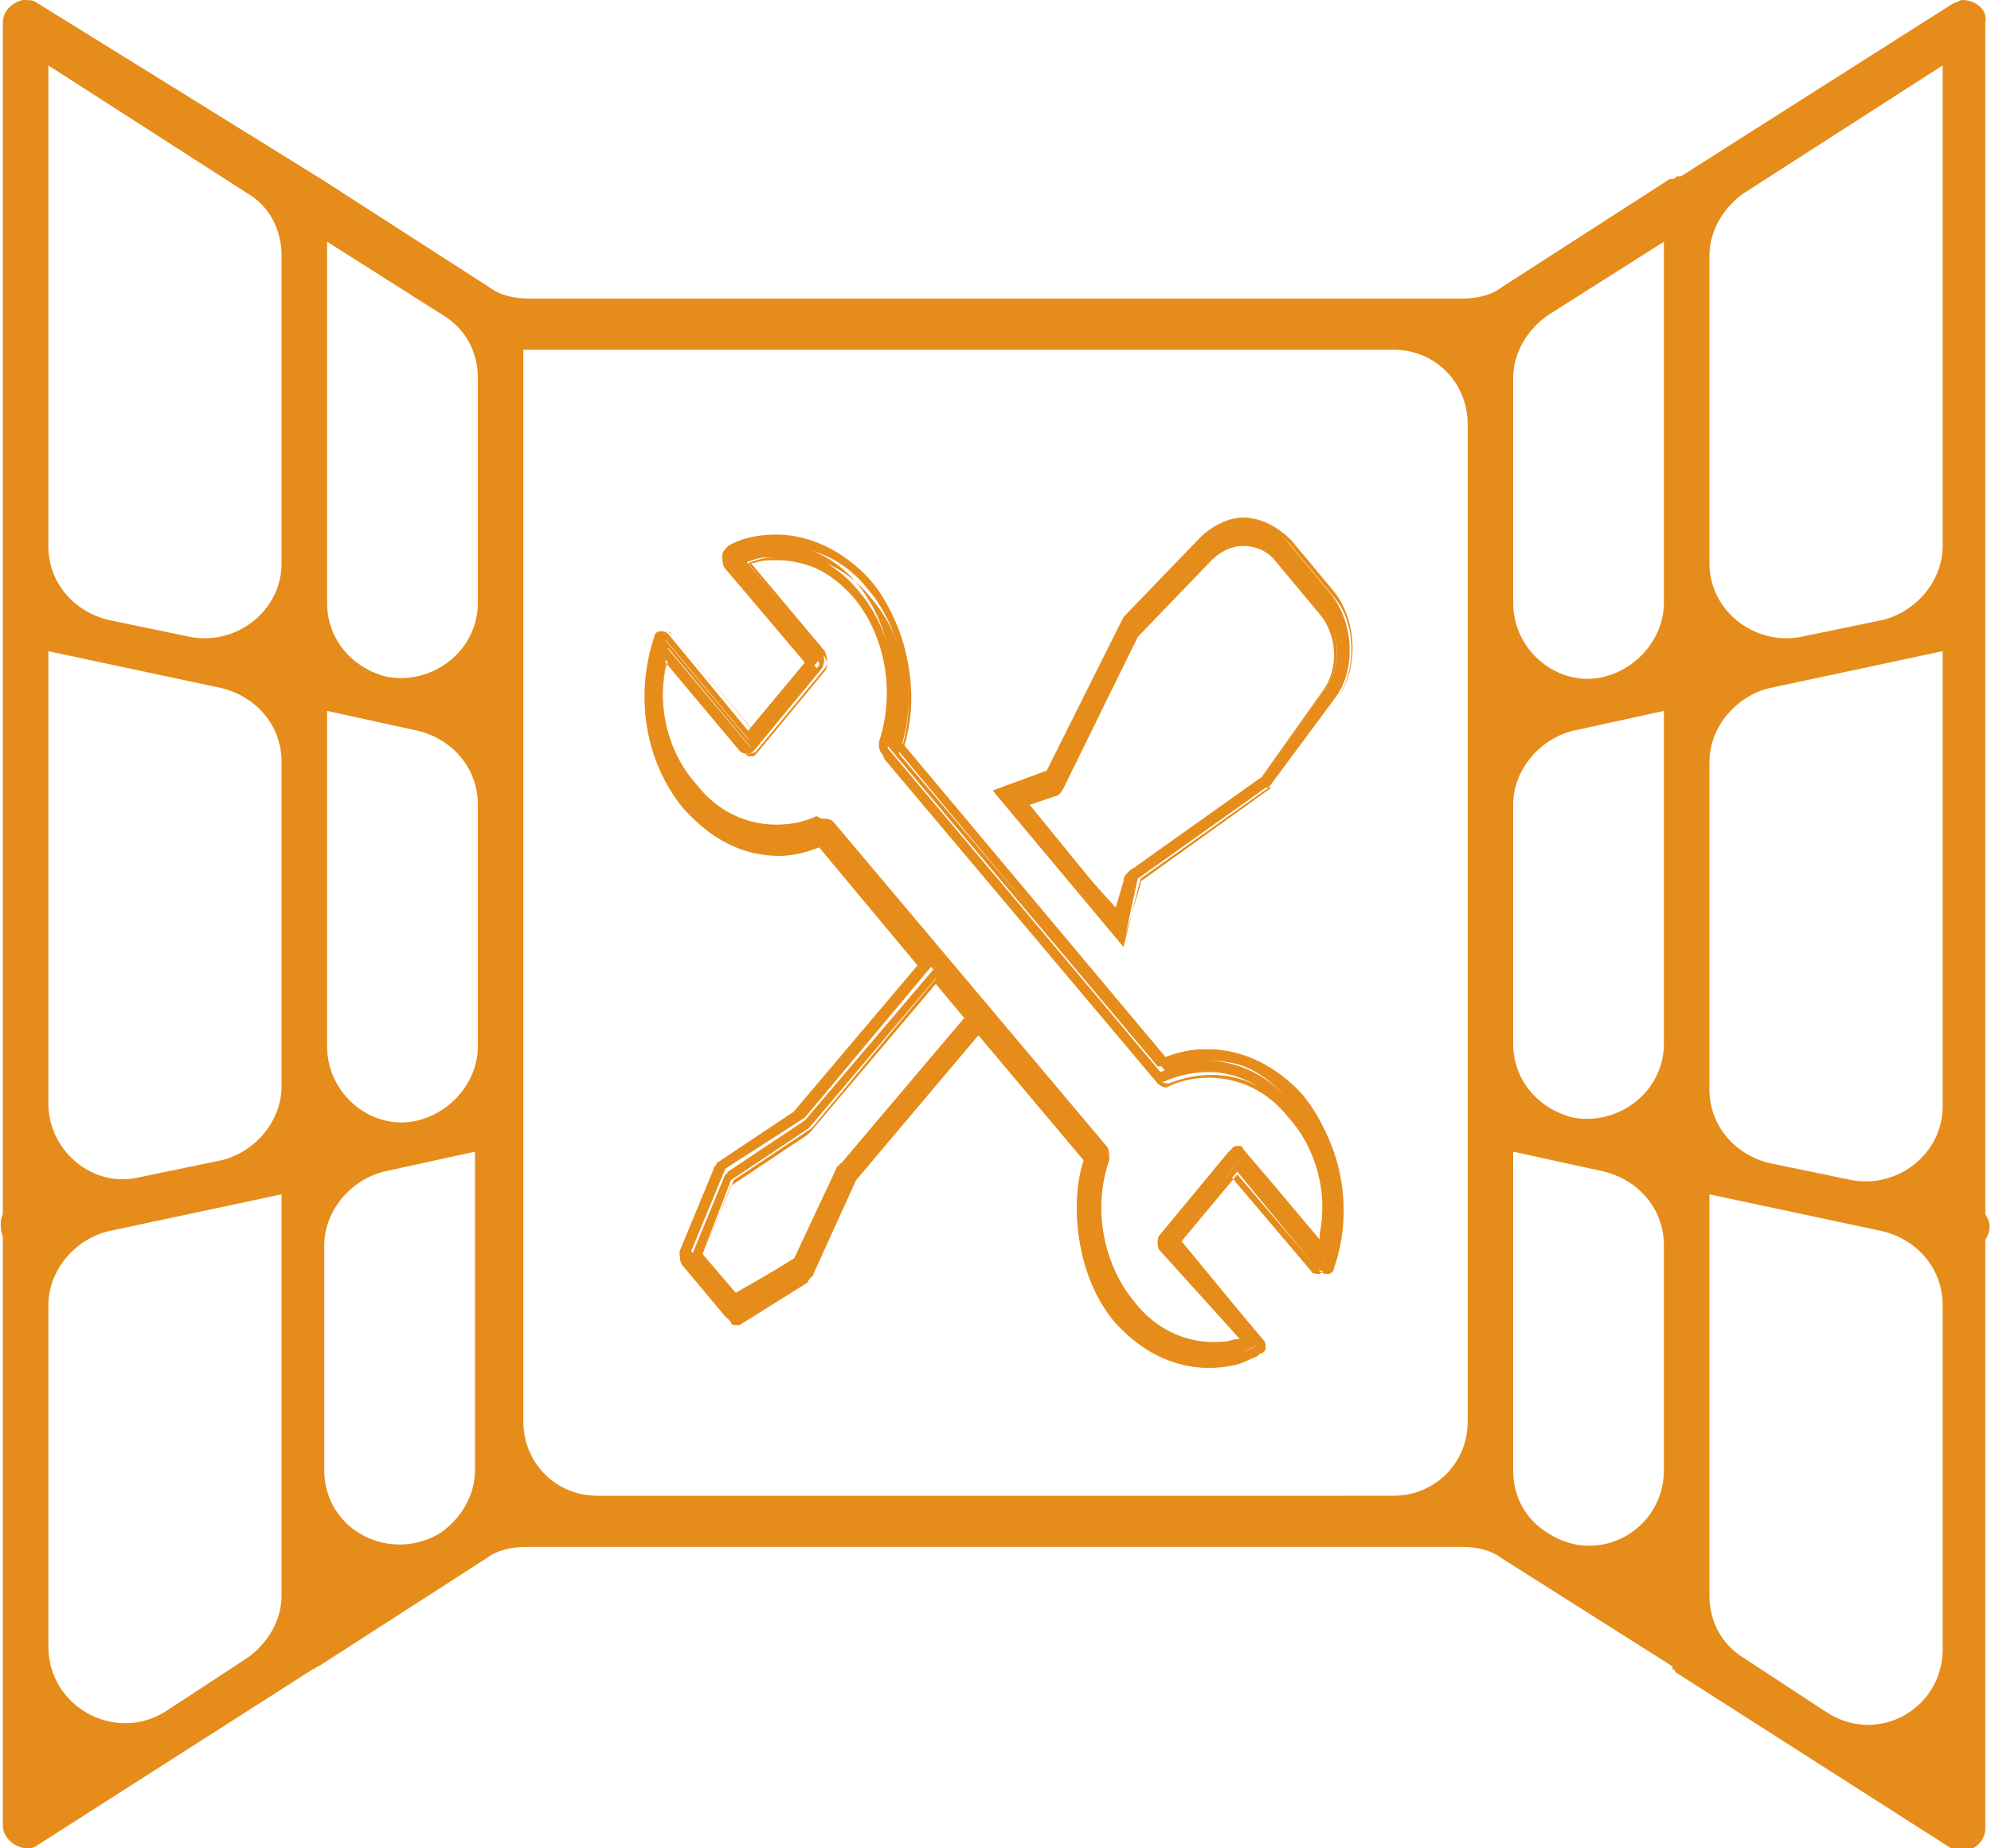
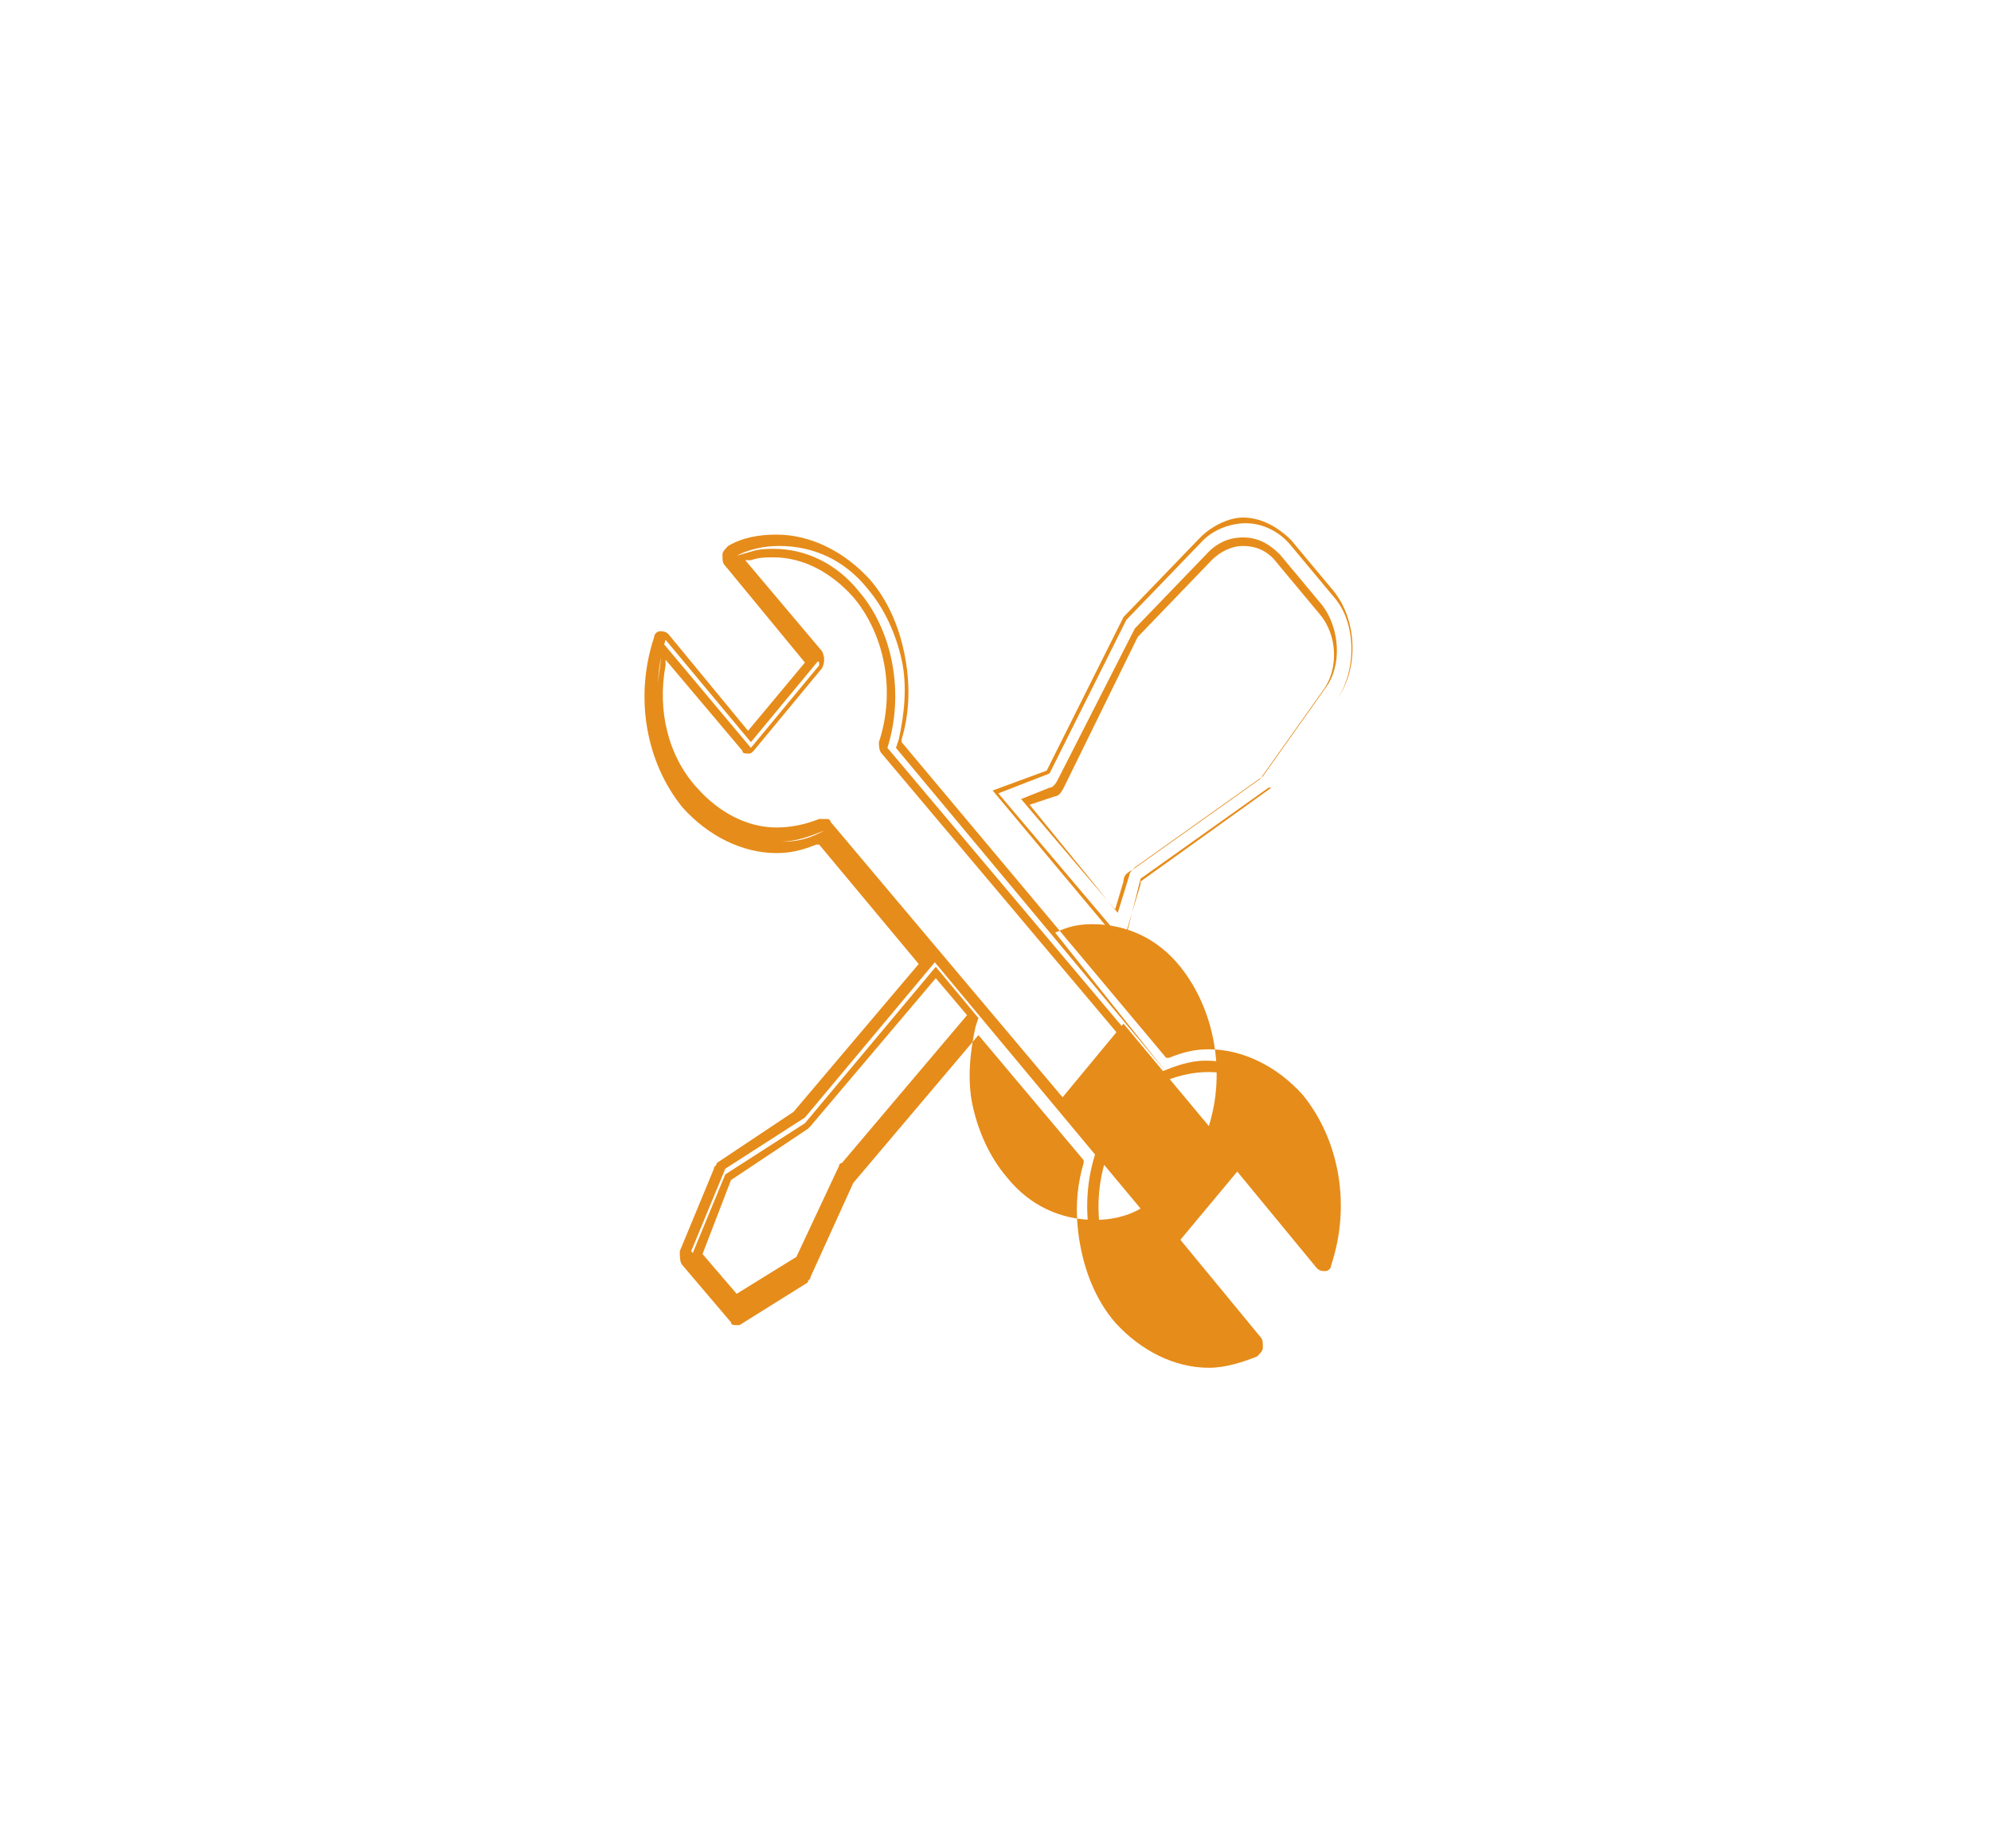
<svg xmlns="http://www.w3.org/2000/svg" version="1.1" id="Layer_1" x="0px" y="0px" viewBox="0 0 70 65" style="enable-background:new 0 0 70 65;" xml:space="preserve">
  <g>
-     <path style="fill:#E68C1A;" d="M0.8,0C0.4,0.1,0.1,0.4,0.1,0.8v21c0,0.1,0,0.2,0,0.3v20.6c-0.1,0.2-0.1,0.5,0,0.8v20.7   c0,0.6,0.8,1,1.2,0.7l9.7-6.2c0.1,0,0.1-0.1,0.2-0.1l5.9-3.8c0.4-0.3,0.9-0.4,1.4-0.4h32.9c0.5,0,1,0.1,1.4,0.4l6,3.8l0,0.1   c0,0,0.1,0,0.1,0.1l9.7,6.2c0.5,0.3,1.2-0.1,1.2-0.7V43.6c0.2-0.3,0.2-0.6,0-0.9V22.1c0,0,0-0.1,0-0.1c0-0.1,0-0.2,0-0.3   c0,0,0,0,0-0.1V0.8C69.9,0.3,69.4,0,69,0c-0.1,0-0.2,0.1-0.3,0.1l-9.6,6.1l-0.1,0c-0.1,0-0.1,0.1-0.2,0.1c0,0-0.1,0-0.1,0l-5.9,3.8   c-0.4,0.3-0.9,0.4-1.4,0.4H18.6c-0.5,0-1-0.1-1.4-0.4l-5.9-3.8c0,0,0,0,0,0L1.3,0.1C1.2,0,1,0,0.8,0L0.8,0z M1.7,2.3l7,4.5   C9.4,7.2,9.9,8,9.9,9v10.8c0,1.7-1.6,2.9-3.2,2.6l-2.9-0.6c-1.2-0.3-2.1-1.3-2.1-2.6V2.3L1.7,2.3z M68.3,2.3v16.9   c0,1.2-0.9,2.3-2.1,2.6l-2.9,0.6c-1.6,0.3-3.2-0.9-3.2-2.6V9c0-0.9,0.5-1.7,1.2-2.2L68.3,2.3L68.3,2.3z M11.5,8.5l4.1,2.6   c0.8,0.5,1.2,1.3,1.2,2.2v7.9c0,1.7-1.6,2.9-3.2,2.6l0,0c-1.2-0.3-2.1-1.3-2.1-2.6V8.5L11.5,8.5z M58.5,8.5v12.7   c0,1.2-0.9,2.3-2.1,2.6l0,0c-1.6,0.4-3.2-0.9-3.2-2.6v-7.9c0-0.9,0.5-1.7,1.2-2.2L58.5,8.5L58.5,8.5z M18.3,12.3H49   c1.5,0,2.6,1.2,2.6,2.6v10.5c0,0,0,0.1,0,0.1v13.8c0,0.1,0,0.2,0,0.3v10.4c0,1.5-1.2,2.6-2.6,2.6H21c-1.5,0-2.6-1.2-2.6-2.6V39.7   c0-0.1,0-0.3,0-0.4V25.6c0-0.1,0-0.2,0-0.3V12.3L18.3,12.3z M1.7,22.9l6.1,1.3c1.2,0.3,2.1,1.3,2.1,2.6v11.4c0,1.2-0.9,2.3-2.1,2.6   l-2.9,0.6c-1.6,0.4-3.2-0.9-3.2-2.6V22.9L1.7,22.9z M68.3,22.9v16c0,1.7-1.6,2.9-3.2,2.6l-2.9-0.6c-1.2-0.3-2.1-1.3-2.1-2.6V26.8   c0-1.2,0.9-2.3,2.1-2.6L68.3,22.9L68.3,22.9z M11.5,25l3.2,0.7c1.2,0.3,2.1,1.3,2.1,2.6v8.5c0,1.2-0.9,2.3-2.1,2.6h0   c-1.6,0.4-3.2-0.9-3.2-2.6V25L11.5,25z M58.5,25v11.7c0,1.7-1.6,2.9-3.2,2.6l0,0c-1.2-0.3-2.1-1.3-2.1-2.6v-8.4   c0-1.2,0.9-2.3,2.1-2.6L58.5,25L58.5,25z M16.7,40.5v11.2c0,0.9-0.5,1.7-1.2,2.2l0,0c-1.8,1.1-4.1-0.1-4.1-2.2v-7.9   c0-1.2,0.9-2.3,2.1-2.6L16.7,40.5L16.7,40.5z M53.2,40.5l3.2,0.7c1.2,0.3,2.1,1.3,2.1,2.6v7.9c0,2.1-2.3,3.4-4.1,2.2l0,0   c-0.8-0.5-1.2-1.3-1.2-2.2V40.5L53.2,40.5z M9.9,42v14.1c0,0.9-0.5,1.7-1.2,2.2l-2.9,1.9C4,61.3,1.7,60,1.7,57.9V45.9   c0-1.2,0.9-2.3,2.1-2.6L9.9,42L9.9,42z M60.1,42l6.1,1.3c1.2,0.3,2.1,1.3,2.1,2.6v12.1c0,2.1-2.3,3.4-4.1,2.2l-2.9-1.9   c-0.8-0.5-1.2-1.3-1.2-2.2V42L60.1,42z" />
-   </g>
+     </g>
  <g>
    <g>
      <g>
        <g>
          <g>
-             <path style="fill:#E68C1A;" d="M39.5,33.2L35,27.9l1.8-0.7c0,0,0,0,0,0l2.7-5.4l2.7-2.8c0.4-0.4,0.9-0.7,1.5-0.7       c0.6,0,1.2,0.3,1.6,0.8l1.5,1.8c0.8,1,0.9,2.7,0.1,3.7l-2.3,3.1l-0.1,0l-4.5,3.2c0,0,0,0,0,0L39.5,33.2z M38.4,31l0.9,1       l0.3-1.1c0-0.2,0.1-0.3,0.3-0.4l4.5-3.2l2.2-3.1c0.6-0.8,0.5-2.1-0.1-2.8l-1.5-1.8c-0.3-0.4-0.8-0.6-1.2-0.6       c-0.4,0-0.8,0.2-1.1,0.5l-2.6,2.7l-2.7,5.3c-0.1,0.1-0.2,0.2-0.3,0.3L36,28.2L38.4,31z" />
            <path style="fill:#E68C1A;" d="M39.5,33.3l-4.6-5.5l1.9-0.7l2.7-5.4l0,0l2.7-2.8c0.4-0.4,1-0.7,1.5-0.7c0.6,0,1.2,0.3,1.7,0.8       l1.5,1.8c0.8,1,0.9,2.7,0.1,3.8l-2.3,3.1l-0.1,0l-4.5,3.2L39.5,33.3z M35.1,27.9l4.4,5.2l0.6-2c0,0,0,0,0-0.1l4.6-3.3l2.3-3.1       c0.7-1,0.7-2.7-0.1-3.6l-1.5-1.8c-0.4-0.5-1-0.8-1.6-0.8c-0.5,0-1.1,0.2-1.5,0.6l-2.7,2.8l-2.7,5.4c0,0,0,0,0,0L35.1,27.9z        M40.1,31.1L40.1,31.1C40.1,31.1,40.1,31.1,40.1,31.1z M39.3,32.1l-3.4-4l1-0.4c0.1,0,0.2-0.1,0.3-0.3l2.7-5.3l0,0l2.6-2.7       c0.3-0.3,0.7-0.5,1.2-0.5c0.5,0,0.9,0.2,1.3,0.6l1.5,1.8c0.6,0.8,0.7,2.1,0.1,2.9l-2.2,3.1l0,0l-4.5,3.2       c-0.1,0.1-0.2,0.2-0.2,0.3L39.3,32.1z M38.4,31l0.8,1l0.3-1c0-0.2,0.1-0.3,0.3-0.4l4.5-3.2l2.2-3.1c0.6-0.8,0.5-2-0.1-2.7       l-1.5-1.8c-0.3-0.4-0.7-0.6-1.2-0.6c-0.4,0-0.8,0.2-1.1,0.5l-2.6,2.7l-2.6,5.3c-0.1,0.2-0.2,0.3-0.3,0.3l-0.9,0.3L38.4,31z" />
          </g>
        </g>
      </g>
    </g>
  </g>
  <g>
    <g>
      <g>
        <g>
          <g>
-             <path style="fill:#E68C1A;" d="M42.5,48.1c-1.2,0-2.4-0.6-3.3-1.6c-0.6-0.7-1-1.6-1.2-2.6c-0.2-1-0.2-2,0.1-3l0-0.1l-3.7-4.4       l-4.4,5.2l-1.5,3.3c0,0.1-0.1,0.1-0.1,0.2l-2.4,1.5c0,0-0.1,0-0.1,0c-0.1,0-0.2,0-0.2-0.1L24,44.5c-0.1-0.1-0.1-0.3-0.1-0.5       l1.2-2.9c0-0.1,0.1-0.1,0.1-0.2l2.7-1.8l4.4-5.2l-3.5-4.2l-0.1,0c-0.5,0.2-0.9,0.3-1.4,0.3c-1.2,0-2.4-0.6-3.3-1.6       c-1.3-1.6-1.7-3.9-1-6c0-0.1,0.1-0.2,0.2-0.2c0.1,0,0.2,0,0.3,0.1l2.8,3.4l2-2.4l-2.8-3.4c-0.1-0.1-0.1-0.2-0.1-0.4       c0-0.1,0.1-0.2,0.2-0.3c0.5-0.3,1.1-0.4,1.7-0.4c0,0,0,0,0,0c1.2,0,2.4,0.6,3.3,1.6c0.6,0.7,1,1.6,1.2,2.6c0.2,1,0.2,2-0.1,3       l0,0.1l9.3,11.1l0.1,0c0.5-0.2,0.9-0.3,1.4-0.3c1.2,0,2.4,0.6,3.3,1.6c1.3,1.6,1.7,3.9,1,6c0,0.1-0.1,0.2-0.2,0.2       c-0.1,0-0.2,0-0.3-0.1l-2.8-3.4l-2,2.4l2.8,3.4c0.1,0.1,0.1,0.2,0.1,0.4c0,0.1-0.1,0.2-0.2,0.3C43.7,47.9,43.1,48.1,42.5,48.1z        M34.4,35.8l4.1,4.8l-0.1,0.3c-0.2,0.9-0.3,1.9-0.1,2.8c0.2,0.9,0.6,1.8,1.2,2.5c0.8,1,1.9,1.5,3.1,1.5c0.5,0,1.1-0.1,1.6-0.4       c0,0,0,0,0,0c0,0,0,0,0,0l-3-3.6l2.4-2.9l3,3.6c0,0,0,0,0,0c0,0,0,0,0,0c0.6-1.9,0.2-4.1-1-5.6c-0.8-1-1.9-1.5-3.1-1.5       c-0.5,0-0.9,0.1-1.3,0.3L41,37.7l-9.5-11.4l0.1-0.3c0.2-0.9,0.3-1.9,0.1-2.8c-0.2-0.9-0.6-1.8-1.2-2.5c-0.8-1-1.9-1.5-3.1-1.5       c0,0,0,0,0,0c-0.5,0-1.1,0.1-1.6,0.4c0,0,0,0,0,0c0,0,0,0,0,0l3,3.6l-2.4,2.9l-3-3.6c0,0,0,0,0,0c0,0,0,0,0,0       c-0.6,1.9-0.2,4.1,1,5.6c0.8,1,1.9,1.5,3.1,1.5c0.5,0,0.9-0.1,1.3-0.3l0.2-0.1l3.9,4.6l-4.6,5.5l-2.8,1.8c0,0,0,0,0,0l-1.2,2.9       c0,0,0,0,0,0l1.5,1.8c0,0,0,0,0,0l2.4-1.5c0,0,0,0,0,0l1.5-3.3l0,0L34.4,35.8z M42.5,47.6c-1.1,0-2.2-0.5-3-1.5       c-1.2-1.4-1.6-3.6-1-5.5c0,0,0,0,0,0L29,29.2c0,0,0,0,0,0c-0.5,0.2-1,0.4-1.6,0.4c-1.1,0-2.2-0.5-3-1.5c-1-1.2-1.5-2.9-1.2-4.6       l0.1-0.9l3.1,3.7c0,0,0,0,0,0l2.4-2.9c0,0,0,0,0-0.1l-3.1-3.7l0.7-0.2c0.3-0.1,0.6-0.1,0.8-0.1c1.1,0,2.2,0.5,3,1.5       c1.2,1.4,1.6,3.6,1,5.5c0,0,0,0,0,0l9.6,11.4c0,0,0,0,0,0c0.5-0.2,1-0.4,1.6-0.4c1.1,0,2.2,0.5,3,1.5c1,1.2,1.5,2.9,1.2,4.6       l-0.1,0.9l-3.1-3.7c0,0,0,0,0,0L41,43.6c0,0,0,0,0,0c0,0,0,0,0,0l3.1,3.7l-0.7,0.2C43.1,47.6,42.8,47.6,42.5,47.6z M29,28.8       c0.1,0,0.2,0,0.2,0.1l9.6,11.4c0.1,0.1,0.1,0.3,0.1,0.4c-0.6,1.8-0.2,3.8,0.9,5.1c0.8,0.9,1.8,1.4,2.8,1.4c0.3,0,0.5,0,0.8-0.1       l0.2,0l-2.7-3.2c-0.1-0.1-0.1-0.2-0.1-0.3c0-0.1,0-0.2,0.1-0.3l2.4-2.9c0.1-0.1,0.1-0.1,0.2-0.1s0.2,0,0.2,0.1l2.7,3.2l0-0.2       c0.3-1.6-0.1-3.2-1.1-4.3c-0.8-0.9-1.8-1.4-2.8-1.4c-0.5,0-1,0.1-1.5,0.3c-0.1,0.1-0.3,0-0.4-0.1l-9.6-11.4       c-0.1-0.1-0.1-0.3-0.1-0.4c0.6-1.8,0.2-3.8-0.9-5.1c-0.8-0.9-1.8-1.4-2.8-1.4c-0.3,0-0.5,0-0.8,0.1l-0.2,0l2.7,3.2       c0.1,0.2,0.1,0.4,0,0.6l-2.4,2.9c-0.1,0.1-0.1,0.1-0.2,0.1c-0.1,0-0.2,0-0.2-0.1l-2.7-3.2l0,0.2c-0.3,1.6,0.1,3.2,1.1,4.3       c0.8,0.9,1.8,1.4,2.8,1.4c0.5,0,1-0.1,1.5-0.3C28.9,28.8,28.9,28.8,29,28.8z M25.8,46l-1.5-1.8l1.2-2.9l2.8-1.8c0,0,0,0,0,0       l4.6-5.5l1.5,1.8l-4.6,5.5c0,0,0,0,0,0l-1.5,3.3L25.8,46z M24.7,44.1l1.2,1.4l2.1-1.3l0,0l1.5-3.2c0,0,0-0.1,0.1-0.1l4.4-5.2       l-1.1-1.3l-4.4,5.2c0,0,0,0-0.1,0.1l-2.7,1.8L24.7,44.1z" />
-             <path style="fill:#E68C1A;" d="M42.5,48.1L42.5,48.1c-1.3,0-2.4-0.6-3.3-1.6c-0.6-0.7-1-1.7-1.2-2.7c-0.2-1-0.2-2.1,0.1-3l0,0       l-3.7-4.4l-4.3,5.1l-1.5,3.3c0,0.1-0.1,0.1-0.2,0.2L26,46.4c-0.1,0-0.1,0-0.2,0c-0.1,0-0.2,0-0.3-0.1L24,44.5       c-0.1-0.1-0.1-0.4-0.1-0.5l1.2-2.9c0-0.1,0.1-0.1,0.2-0.2l2.7-1.8l4.3-5.1l-3.5-4.2l0,0c-0.5,0.2-1,0.3-1.4,0.3       c-1.3,0-2.4-0.6-3.3-1.6c-1.3-1.6-1.7-3.9-1.1-6c0-0.1,0.2-0.2,0.3-0.3c0.1,0,0.3,0,0.3,0.1l2.8,3.3l1.9-2.3l-2.8-3.3       c-0.1-0.1-0.1-0.3-0.1-0.4c0-0.2,0.1-0.3,0.2-0.3c0.5-0.3,1.1-0.4,1.7-0.4c1.3,0,2.4,0.6,3.3,1.6c0.6,0.7,1,1.7,1.2,2.7       c0.2,1,0.2,2.1-0.1,3l0,0l9.2,11l0,0c0.5-0.2,1-0.3,1.4-0.3c1.3,0,2.4,0.6,3.3,1.6c1.3,1.6,1.7,3.9,1.1,6       c0,0.1-0.2,0.2-0.3,0.3c-0.1,0-0.3,0-0.3-0.1l-2.8-3.3l-1.9,2.3l2.8,3.3c0.1,0.1,0.1,0.3,0.1,0.4c0,0.2-0.1,0.3-0.2,0.3       C43.7,48,43.1,48.1,42.5,48.1z M34.4,36.2l3.8,4.5l0,0.1c-0.3,1-0.3,2-0.1,3c0.2,1,0.6,1.9,1.2,2.6c0.9,1,2,1.6,3.3,1.6       c0.6,0,1.1-0.1,1.7-0.4c0.1,0,0.2-0.1,0.2-0.2c0-0.1,0-0.2-0.1-0.3l-2.9-3.4l2-2.4l2.9,3.4c0.1,0.1,0.2,0.1,0.3,0.1       c0.1,0,0.2-0.1,0.2-0.2c0.7-2,0.3-4.3-1-5.9c-0.9-1-2-1.6-3.3-1.6c-0.5,0-1,0.1-1.4,0.3l-0.1,0l-9.3-11.1l0-0.1       c0.3-1,0.3-2,0.1-3c-0.2-1-0.6-1.9-1.2-2.6c-0.9-1-2-1.6-3.3-1.6c-0.6,0-1.1,0.1-1.7,0.4c-0.1,0-0.2,0.1-0.2,0.2       c0,0.1,0,0.2,0.1,0.3l2.9,3.4l-2,2.4l-2.9-3.4c-0.1-0.1-0.2-0.1-0.3-0.1c-0.1,0-0.2,0.1-0.2,0.2c-0.7,2-0.3,4.3,1,5.9       c0.9,1,2,1.6,3.3,1.6c0.5,0,1-0.1,1.4-0.3l0.1,0l0,0l3.6,4.3l-4.4,5.2L25.4,41c0,0-0.1,0.1-0.1,0.1L24,44       c-0.1,0.1,0,0.3,0.1,0.4l1.5,1.8c0.1,0.1,0.2,0.1,0.3,0.1l2.4-1.5c0.1,0,0.1-0.1,0.1-0.1l1.5-3.3l0,0L34.4,36.2z M42.5,47.8       c-1.2,0-2.3-0.5-3.1-1.5c-0.6-0.7-1-1.5-1.2-2.5c-0.2-0.9-0.2-1.9,0.1-2.8l0.1-0.2l-4-4.8l-4.6,5.4l-1.5,3.3c0,0,0,0,0,0       l-2.4,1.5c0,0-0.1,0-0.1,0l-1.5-1.8c0,0,0-0.1,0-0.1l1.2-2.9c0,0,0,0,0,0l2.8-1.8l4.6-5.4l-3.8-4.6l-0.2,0.1       c-0.4,0.2-0.9,0.3-1.4,0.3c-1.2,0-2.3-0.5-3.1-1.5c-1.2-1.5-1.6-3.7-1-5.6l0-0.1l0,0c0,0,0,0,0,0c0,0,0.1,0,0.1,0l3,3.6       l2.3-2.8l-3-3.6c0,0,0-0.1,0-0.1c0,0,0,0,0,0l0,0l0.1,0c0.5-0.2,1.1-0.4,1.6-0.4c1.2,0,2.3,0.5,3.1,1.5c0.6,0.7,1,1.5,1.2,2.5       c0.2,0.9,0.2,1.9-0.1,2.8l-0.1,0.2L41,37.6l0.2-0.1c0.4-0.2,0.9-0.3,1.4-0.3c1.2,0,2.3,0.5,3.1,1.5c1.2,1.5,1.6,3.7,1,5.6       l0,0.1l0,0c0,0,0,0,0,0c0,0-0.1,0-0.1,0l-3-3.6l-2.3,2.8l3,3.6c0,0,0,0.1,0,0.1c0,0,0,0,0,0l0,0l-0.1,0       C43.6,47.6,43.1,47.8,42.5,47.8z M29,29.1C29,29.1,29,29.1,29,29.1l9.6,11.4c0,0,0,0.1,0,0.1c-0.6,1.9-0.2,4,0.9,5.4       c0.8,1,1.9,1.5,3,1.5c0.3,0,0.6,0,0.8-0.1l0.6-0.2l-3-3.6c0,0,0,0,0-0.1c0,0,0-0.1,0-0.1l2.4-2.9c0,0,0.1,0,0.1,0l3,3.6       l0.1-0.8c0.3-1.7-0.2-3.4-1.2-4.6c-0.8-1-1.9-1.5-3-1.5c-0.5,0-1.1,0.1-1.5,0.3c0,0-0.1,0-0.1,0l-9.6-11.4c0,0,0-0.1,0-0.1       c0.6-1.9,0.2-4-0.9-5.4c-0.8-1-1.9-1.5-3-1.5c-0.3,0-0.6,0-0.8,0.1l-0.6,0.2l3,3.6c0,0,0,0.1,0,0.1l-2.4,2.9c0,0-0.1,0-0.1,0       l-3-3.6l-0.1,0.8c-0.3,1.7,0.2,3.4,1.2,4.6c0.8,1,1.9,1.5,3,1.5C27.9,29.5,28.4,29.4,29,29.1C28.9,29.1,28.9,29.1,29,29.1z        M24.4,44.2l1.4,1.7l2.4-1.4l1.5-3.3c0,0,0,0,0,0l4.6-5.4L32.9,34l-4.6,5.4c0,0,0,0,0,0l-2.7,1.8L24.4,44.2z M42.5,47.3       c-1.1,0-2.1-0.5-2.9-1.4c-1.1-1.4-1.5-3.4-0.9-5.2c0-0.1,0-0.3-0.1-0.4L29.2,29c-0.1-0.1-0.2-0.1-0.3-0.1       c-0.5,0.2-1,0.3-1.5,0.3c-1.1,0-2.1-0.5-2.9-1.4c-1-1.1-1.4-2.8-1.1-4.3l0.1-0.3l2.7,3.3c0.1,0.1,0.1,0.1,0.2,0.1       c0.1,0,0.1,0,0.2-0.1l2.4-2.9c0.1-0.1,0.1-0.3,0-0.5l-2.7-3.3l0.3-0.1c0.3-0.1,0.5-0.1,0.8-0.1c1.1,0,2.1,0.5,2.9,1.4       c1.1,1.4,1.5,3.4,0.9,5.2c0,0.1,0,0.3,0.1,0.4L40.8,38c0.1,0.1,0.2,0.1,0.3,0.1c0.5-0.2,1-0.3,1.5-0.3c1.1,0,2.1,0.5,2.9,1.4       c1,1.1,1.4,2.8,1.1,4.3l-0.1,0.3l-2.7-3.3c-0.1-0.1-0.1-0.1-0.2-0.1c-0.1,0-0.1,0-0.2,0.1l-2.4,2.9c-0.1,0.1-0.1,0.1-0.1,0.2       c0,0.1,0,0.2,0.1,0.2l2.7,3.3l-0.3,0.1C43.1,47.3,42.8,47.3,42.5,47.3z M29,28.8c0.1,0,0.2,0,0.3,0.1l9.6,11.4       c0.1,0.1,0.1,0.3,0.1,0.5c-0.6,1.7-0.2,3.7,0.9,5c0.7,0.9,1.7,1.4,2.8,1.4c0.3,0,0.5,0,0.8-0.1l0.1,0L40.8,44       c-0.1-0.1-0.1-0.2-0.1-0.3c0-0.1,0-0.2,0.1-0.3l2.4-2.9c0.1-0.1,0.2-0.1,0.3-0.1s0.2,0,0.3,0.1l2.6,3.1l0-0.1       c0.3-1.5-0.1-3.1-1.1-4.2c-0.7-0.9-1.7-1.4-2.8-1.4c-0.5,0-1,0.1-1.4,0.3c-0.1,0.1-0.3,0-0.4-0.1l-9.6-11.4       C31,26.5,31,26.3,31,26.1c0.6-1.7,0.2-3.7-0.9-5c-0.7-0.9-1.7-1.4-2.8-1.4c-0.3,0-0.5,0-0.8,0.1l-0.1,0l2.6,3.1       c0.1,0.2,0.1,0.5,0,0.6l-2.4,2.9c-0.1,0.1-0.2,0.1-0.3,0.1c-0.1,0-0.2,0-0.3-0.1l-2.6-3.1l0,0.1c-0.3,1.5,0.1,3.1,1.1,4.2       c0.7,0.9,1.7,1.4,2.8,1.4c0.5,0,1-0.1,1.4-0.3C28.9,28.8,28.9,28.8,29,28.8z M25.9,45.6l-1.2-1.5l1.1-2.6l2.7-1.8       c0,0,0,0,0.1-0.1l4.4-5.3l1.1,1.3L29.6,41c0,0,0,0,0,0.1L28,44.3l0,0L25.9,45.6z M24.7,44.1l1.1,1.4l2.1-1.2l1.5-3.2       c0,0,0-0.1,0.1-0.1l4.4-5.2l-1-1.2l-4.4,5.2c0,0-0.1,0.1-0.1,0.1l-2.7,1.8L24.7,44.1z" />
+             <path style="fill:#E68C1A;" d="M42.5,48.1c-1.2,0-2.4-0.6-3.3-1.6c-0.6-0.7-1-1.6-1.2-2.6c-0.2-1-0.2-2,0.1-3l0-0.1l-3.7-4.4       l-4.4,5.2l-1.5,3.3c0,0.1-0.1,0.1-0.1,0.2l-2.4,1.5c0,0-0.1,0-0.1,0c-0.1,0-0.2,0-0.2-0.1L24,44.5c-0.1-0.1-0.1-0.3-0.1-0.5       l1.2-2.9c0-0.1,0.1-0.1,0.1-0.2l2.7-1.8l4.4-5.2l-3.5-4.2l-0.1,0c-0.5,0.2-0.9,0.3-1.4,0.3c-1.2,0-2.4-0.6-3.3-1.6       c-1.3-1.6-1.7-3.9-1-6c0-0.1,0.1-0.2,0.2-0.2c0.1,0,0.2,0,0.3,0.1l2.8,3.4l2-2.4l-2.8-3.4c-0.1-0.1-0.1-0.2-0.1-0.4       c0-0.1,0.1-0.2,0.2-0.3c0.5-0.3,1.1-0.4,1.7-0.4c0,0,0,0,0,0c1.2,0,2.4,0.6,3.3,1.6c0.6,0.7,1,1.6,1.2,2.6c0.2,1,0.2,2-0.1,3       l0,0.1l9.3,11.1l0.1,0c0.5-0.2,0.9-0.3,1.4-0.3c1.2,0,2.4,0.6,3.3,1.6c1.3,1.6,1.7,3.9,1,6c0,0.1-0.1,0.2-0.2,0.2       c-0.1,0-0.2,0-0.3-0.1l-2.8-3.4l-2,2.4l2.8,3.4c0.1,0.1,0.1,0.2,0.1,0.4c0,0.1-0.1,0.2-0.2,0.3C43.7,47.9,43.1,48.1,42.5,48.1z        M34.4,35.8l-0.1,0.3c-0.2,0.9-0.3,1.9-0.1,2.8c0.2,0.9,0.6,1.8,1.2,2.5c0.8,1,1.9,1.5,3.1,1.5c0.5,0,1.1-0.1,1.6-0.4       c0,0,0,0,0,0c0,0,0,0,0,0l-3-3.6l2.4-2.9l3,3.6c0,0,0,0,0,0c0,0,0,0,0,0c0.6-1.9,0.2-4.1-1-5.6c-0.8-1-1.9-1.5-3.1-1.5       c-0.5,0-0.9,0.1-1.3,0.3L41,37.7l-9.5-11.4l0.1-0.3c0.2-0.9,0.3-1.9,0.1-2.8c-0.2-0.9-0.6-1.8-1.2-2.5c-0.8-1-1.9-1.5-3.1-1.5       c0,0,0,0,0,0c-0.5,0-1.1,0.1-1.6,0.4c0,0,0,0,0,0c0,0,0,0,0,0l3,3.6l-2.4,2.9l-3-3.6c0,0,0,0,0,0c0,0,0,0,0,0       c-0.6,1.9-0.2,4.1,1,5.6c0.8,1,1.9,1.5,3.1,1.5c0.5,0,0.9-0.1,1.3-0.3l0.2-0.1l3.9,4.6l-4.6,5.5l-2.8,1.8c0,0,0,0,0,0l-1.2,2.9       c0,0,0,0,0,0l1.5,1.8c0,0,0,0,0,0l2.4-1.5c0,0,0,0,0,0l1.5-3.3l0,0L34.4,35.8z M42.5,47.6c-1.1,0-2.2-0.5-3-1.5       c-1.2-1.4-1.6-3.6-1-5.5c0,0,0,0,0,0L29,29.2c0,0,0,0,0,0c-0.5,0.2-1,0.4-1.6,0.4c-1.1,0-2.2-0.5-3-1.5c-1-1.2-1.5-2.9-1.2-4.6       l0.1-0.9l3.1,3.7c0,0,0,0,0,0l2.4-2.9c0,0,0,0,0-0.1l-3.1-3.7l0.7-0.2c0.3-0.1,0.6-0.1,0.8-0.1c1.1,0,2.2,0.5,3,1.5       c1.2,1.4,1.6,3.6,1,5.5c0,0,0,0,0,0l9.6,11.4c0,0,0,0,0,0c0.5-0.2,1-0.4,1.6-0.4c1.1,0,2.2,0.5,3,1.5c1,1.2,1.5,2.9,1.2,4.6       l-0.1,0.9l-3.1-3.7c0,0,0,0,0,0L41,43.6c0,0,0,0,0,0c0,0,0,0,0,0l3.1,3.7l-0.7,0.2C43.1,47.6,42.8,47.6,42.5,47.6z M29,28.8       c0.1,0,0.2,0,0.2,0.1l9.6,11.4c0.1,0.1,0.1,0.3,0.1,0.4c-0.6,1.8-0.2,3.8,0.9,5.1c0.8,0.9,1.8,1.4,2.8,1.4c0.3,0,0.5,0,0.8-0.1       l0.2,0l-2.7-3.2c-0.1-0.1-0.1-0.2-0.1-0.3c0-0.1,0-0.2,0.1-0.3l2.4-2.9c0.1-0.1,0.1-0.1,0.2-0.1s0.2,0,0.2,0.1l2.7,3.2l0-0.2       c0.3-1.6-0.1-3.2-1.1-4.3c-0.8-0.9-1.8-1.4-2.8-1.4c-0.5,0-1,0.1-1.5,0.3c-0.1,0.1-0.3,0-0.4-0.1l-9.6-11.4       c-0.1-0.1-0.1-0.3-0.1-0.4c0.6-1.8,0.2-3.8-0.9-5.1c-0.8-0.9-1.8-1.4-2.8-1.4c-0.3,0-0.5,0-0.8,0.1l-0.2,0l2.7,3.2       c0.1,0.2,0.1,0.4,0,0.6l-2.4,2.9c-0.1,0.1-0.1,0.1-0.2,0.1c-0.1,0-0.2,0-0.2-0.1l-2.7-3.2l0,0.2c-0.3,1.6,0.1,3.2,1.1,4.3       c0.8,0.9,1.8,1.4,2.8,1.4c0.5,0,1-0.1,1.5-0.3C28.9,28.8,28.9,28.8,29,28.8z M25.8,46l-1.5-1.8l1.2-2.9l2.8-1.8c0,0,0,0,0,0       l4.6-5.5l1.5,1.8l-4.6,5.5c0,0,0,0,0,0l-1.5,3.3L25.8,46z M24.7,44.1l1.2,1.4l2.1-1.3l0,0l1.5-3.2c0,0,0-0.1,0.1-0.1l4.4-5.2       l-1.1-1.3l-4.4,5.2c0,0,0,0-0.1,0.1l-2.7,1.8L24.7,44.1z" />
          </g>
        </g>
      </g>
    </g>
  </g>
</svg>